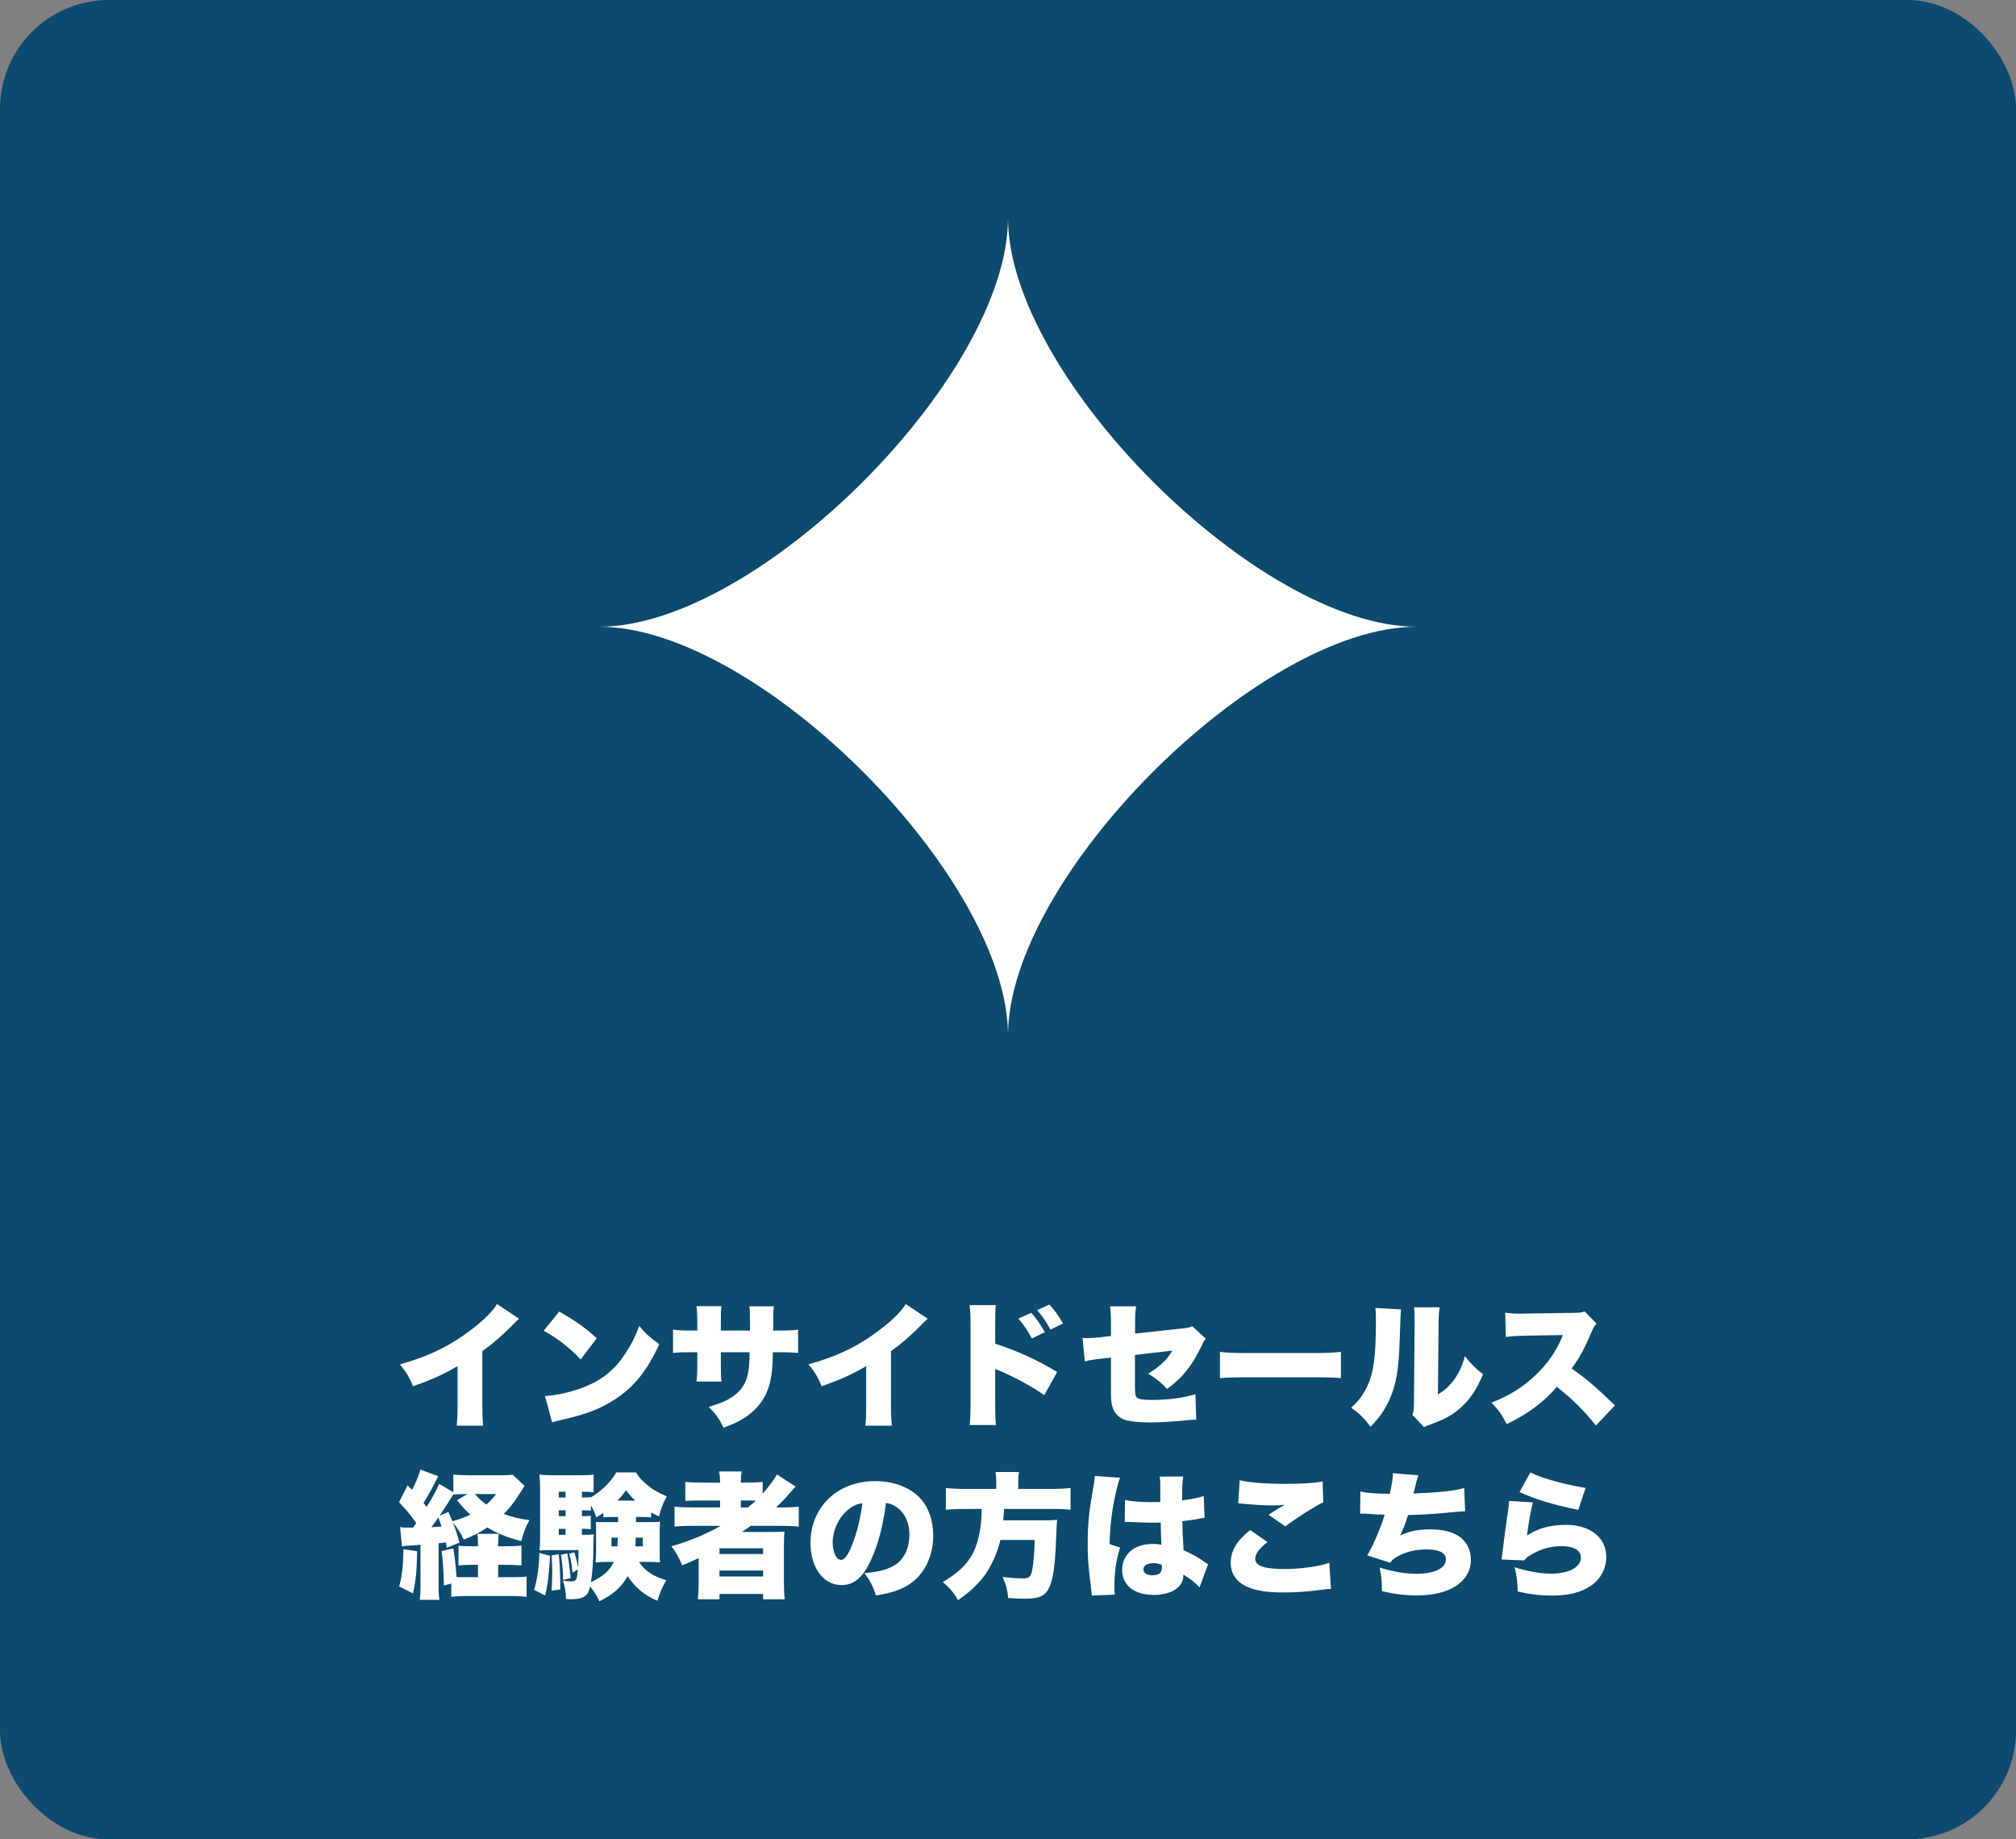
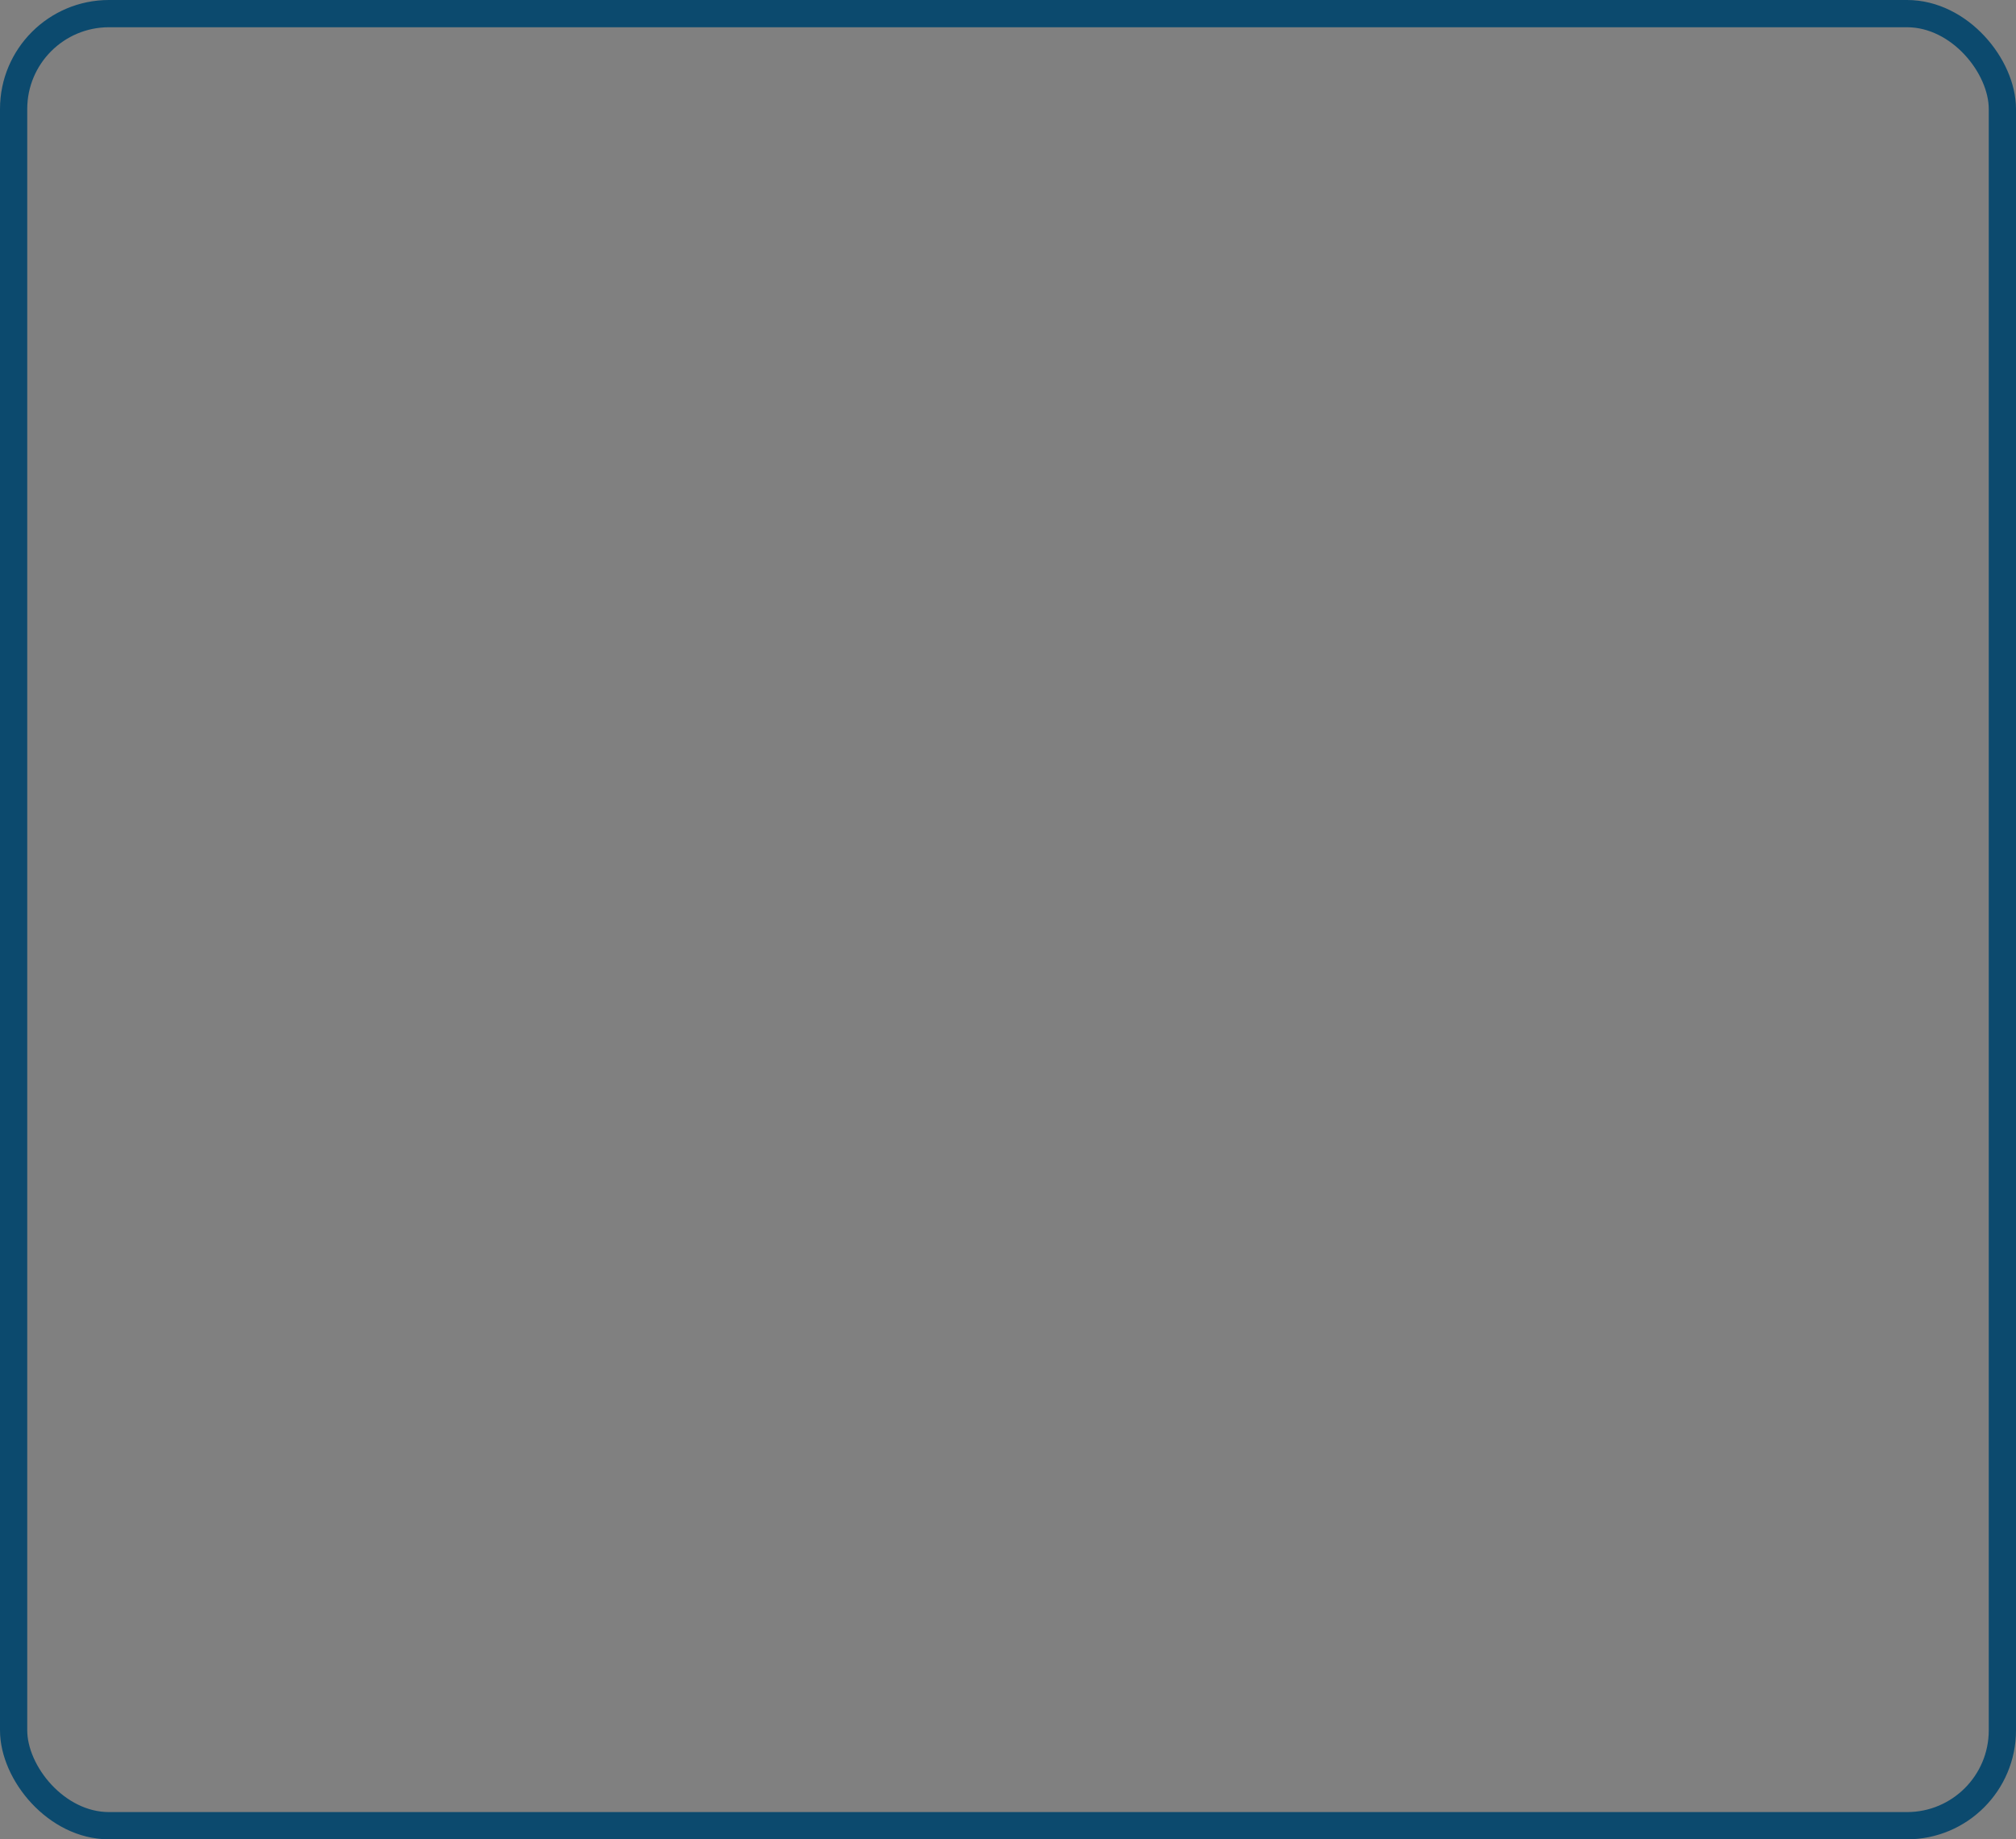
<svg xmlns="http://www.w3.org/2000/svg" width="296" height="270" viewBox="0 0 296 270" fill="none">
  <rect x="0" y="0" width="296" height="270" fill="#808080" stroke="none" />
-   <rect x="2" y="2" width="292" height="266" rx="14" fill="#0C4A6E" />
  <rect x="2" y="2" width="292" height="266" rx="14" stroke="#0C4A6E" stroke-width="4" />
-   <path d="M148 152C148 128.776 111.224 92 88 92C111.224 92 148 55.224 148 32C148 55.224 184.776 92 208 92C184.776 92 148 128.776 148 152Z" fill="white" />
-   <path d="M72.98 191.42L76.22 193.58C75.78 193.96 75.76 193.98 75.44 194.32C73.86 195.94 72.44 197.18 70.82 198.34V206.04C70.82 207.68 70.84 208.2 70.94 209.28H67.06C67.16 208.22 67.18 207.78 67.18 206.06V200.54C65.1 201.76 63.5 202.48 60.64 203.5C60.1 202.16 59.7 201.5 58.72 200.28C63.06 199.06 66.12 197.56 69.34 195.08C71.06 193.78 72.4 192.42 72.98 191.42ZM79.82 195.34L82.12 192.52C84.64 194 85.94 194.92 87.62 196.44L85.26 199.56C83.52 197.74 81.82 196.42 79.82 195.34ZM81.06 208.78L80.02 204.94C82.06 204.78 84.16 204.28 86.04 203.5C88.56 202.46 90.36 200.96 91.9 198.56C92.74 197.28 93.28 196.18 93.86 194.64C94.84 195.82 95.3 196.22 96.8 197.32C94.98 201.26 93.08 203.62 90.28 205.42C88.12 206.82 86.22 207.56 82.5 208.42C81.72 208.6 81.6 208.62 81.06 208.78ZM105.84 195.32H110.12C110.12 194.98 110.12 194.74 110.12 194.58V194C110.12 192.86 110.1 192.26 110.02 191.76H113.62C113.54 192.36 113.54 192.36 113.52 195.32H114.3C115.8 195.32 116.36 195.3 117.18 195.18V198.6C116.22 198.52 115.66 198.5 114.36 198.5H113.48C113.44 200.08 113.42 200.52 113.34 201.28C113.04 203.98 112.14 205.8 110.38 207.32C109.3 208.26 108.26 208.82 106.24 209.58C105.6 208.26 105.14 207.62 104.06 206.52C106 205.94 107.02 205.48 107.92 204.76C109.28 203.68 109.86 202.38 110.02 200.14C110.04 199.78 110.04 199.64 110.06 198.5H105.84V200.74C105.84 201.72 105.86 202.26 105.92 202.8H102.26C102.34 202.24 102.38 201.58 102.38 200.7V198.5H101.64C100.2 198.5 99.94 198.5 98.82 198.6V195.18C99.72 195.3 100.12 195.32 101.7 195.32H102.38V193.86C102.38 192.92 102.36 192.48 102.26 191.74H105.92C105.84 192.54 105.84 192.6 105.84 193.78V195.32ZM132.98 191.42L136.22 193.58C135.78 193.96 135.76 193.98 135.44 194.32C133.86 195.94 132.44 197.18 130.82 198.34V206.04C130.82 207.68 130.84 208.2 130.94 209.28H127.06C127.16 208.22 127.18 207.78 127.18 206.06V200.54C125.1 201.76 123.5 202.48 120.64 203.5C120.1 202.16 119.7 201.5 118.72 200.28C123.06 199.06 126.12 197.56 129.34 195.08C131.06 193.78 132.4 192.42 132.98 191.42ZM146.24 209.18H142.38C142.46 208.34 142.48 207.76 142.5 206.12V194.48C142.48 192.76 142.48 192.66 142.36 191.58H146.22C146.14 192.1 146.14 192.42 146.12 194.5V197.24C149.28 198.26 152.42 199.68 155.22 201.4L153.32 204.8C151.66 203.62 149.34 202.34 147.02 201.32C146.42 201.08 146.36 201.06 146.3 201.02C146.24 201 146.2 200.98 146.12 200.92V206.12C146.12 207.6 146.16 208.66 146.24 209.18ZM149.52 193.56L151.42 192.7C152.2 193.58 152.84 194.5 153.4 195.56L151.5 196.48C150.84 195.22 150.32 194.48 149.52 193.56ZM152.28 192.32L154.08 191.5C154.82 192.3 155.38 193.06 156.08 194.28L154.24 195.18C153.54 193.92 152.98 193.12 152.28 192.32ZM163.12 196.12V194.24C163.12 193.2 163.08 192.4 162.98 191.76H166.82C166.7 192.42 166.66 192.98 166.66 194.16V195.76L173.64 195C174.44 194.92 174.66 194.86 175.06 194.68L177.06 196.52C176.74 196.86 176.74 196.86 176.4 197.62C175.82 198.84 175.04 200.16 174.24 201.16C173.48 202.14 172.76 202.82 171.36 203.9C170.4 202.86 169.68 202.28 168.56 201.64C169.38 201.16 169.96 200.76 170.66 200.1C171.3 199.52 171.64 199.08 172.12 198.26L166.64 198.9V203.18C166.64 204.64 166.68 204.96 166.96 205.18C167.18 205.4 167.9 205.5 169.08 205.5C171.52 205.5 173.78 205.2 175.52 204.66L175.64 208.4C175.5 208.4 175.38 208.4 175.32 208.4C174.82 208.42 174.8 208.44 174.38 208.48C172.46 208.66 170.2 208.8 169.04 208.8C167.3 208.8 165.98 208.68 165.2 208.44C164.32 208.16 163.6 207.42 163.34 206.54C163.14 205.84 163.12 205.56 163.12 203.64V199.28L161.92 199.42C160.32 199.6 160.06 199.64 159.28 199.84L158.94 196.4C159.32 196.42 159.58 196.44 159.68 196.44C159.96 196.44 160.9 196.36 161.56 196.3L163.12 196.12ZM179.12 202.3V198.44C180.06 198.58 181.14 198.62 183.22 198.62H192.78C194.78 198.62 195.54 198.58 196.88 198.44V202.3C195.92 202.2 195.04 202.18 192.76 202.18H183.24C181 202.18 180.34 202.2 179.12 202.3ZM201.94 192L205.72 192.22C205.64 192.9 205.64 192.9 205.5 196.86C205.38 201.04 204.98 203.26 204.02 205.44C203.36 206.92 202.6 208 201.24 209.44C200.22 208.1 199.66 207.54 198.38 206.64C199.52 205.62 200.14 204.78 200.76 203.46C201.7 201.5 202.02 199.02 202.02 193.84C202.02 192.96 202 192.52 201.94 192ZM207.62 191.9H211.38C211.26 192.72 211.24 193.04 211.22 194.22L211.12 204.7C212.2 204.02 212.84 203.44 213.52 202.5C214.24 201.48 214.72 200.44 215.08 199.08C216.08 200.32 216.6 200.84 217.74 201.72C216.84 203.96 215.8 205.5 214.28 206.8C213.08 207.82 212.1 208.34 210.08 209.08C209.52 209.28 209.36 209.34 209.1 209.5L207.38 207.7C207.56 207.18 207.6 206.84 207.6 206.02L207.7 194.18V193.46C207.7 192.82 207.68 192.38 207.62 191.9ZM237.12 206.3L234.32 209.26C232.58 207.06 230.82 205.32 228.58 203.58C226.7 205.8 224.32 207.56 221.22 209.06C220.52 207.66 220.1 207.06 218.98 205.9C221.58 204.9 223.64 203.6 225.46 201.86C227.32 200.08 228.54 198.3 229.48 195.98L224.28 196.06C222.56 196.1 221.92 196.14 221.1 196.26L221 192.7C221.78 192.8 222.32 192.84 223.1 192.84C223.26 192.84 223.64 192.84 224.22 192.82L231.06 192.72C232 192.7 232.12 192.7 232.66 192.5L234.42 194.3C234.12 194.6 234 194.8 233.7 195.48C232.64 197.98 231.88 199.38 230.76 200.88C233.18 202.62 234 203.32 237.12 206.3ZM60.22 224.24H60.64C60.9 223.88 60.96 223.8 61.12 223.58C60.24 222.32 59.72 221.7 58.58 220.52L59.86 218.02L60.5 218.7C61.04 217.7 61.56 216.44 61.72 215.72L64.34 216.7C64.18 217 64.18 217 63.62 218.1C63.14 219.04 62.64 219.92 62.18 220.62C62.38 220.86 62.38 220.86 62.64 221.22C63.62 219.62 64.14 218.64 64.48 217.82L66.56 219.04V216.44C67.1 216.52 67.92 216.56 69 216.56H73.68C74.4 216.56 74.76 216.54 75.28 216.48L77.02 218.12C76.82 218.44 76.82 218.44 76.66 218.68C76.6 218.78 76.42 219.06 76.12 219.52C75.52 220.5 74.86 221.32 73.96 222.24C75.22 222.7 76.26 222.96 77.74 223.14C77.14 224.26 76.88 224.9 76.54 226.22C74.38 225.66 72.96 225.08 71.56 224.22C70.42 224.98 69.68 225.36 68.1 226C67.58 224.94 67.18 224.32 66.48 223.48C66.92 224.58 67.14 225.24 67.46 226.44L65.62 227.2C65.54 226.8 65.52 226.76 65.46 226.42C64.92 226.48 64.92 226.48 64.4 226.54V232.62C64.4 233.78 64.42 234.14 64.52 234.84H61.62C61.72 234.18 61.74 233.76 61.74 232.62V226.76C61.18 226.82 61.18 226.82 59.86 226.9C59.48 226.92 59.26 226.94 59.02 227L58.74 224.16C59.14 224.24 59.26 224.24 60.22 224.24ZM66.56 219.4V219.36C66.12 220.1 65.58 220.94 64.54 222.5L65.84 221.94C66.16 222.66 66.26 222.92 66.42 223.3C67.44 223.04 68.18 222.76 69.06 222.34C68.4 221.76 67.96 221.26 67.1 220.22L68.62 219.32H68.2C67.46 219.32 67.04 219.34 66.56 219.4ZM72.84 219.32H69.74C70.28 219.96 70.66 220.3 71.4 220.86C71.98 220.36 72.26 220.08 72.84 219.32ZM64.36 222.76C63.96 223.34 63.68 223.74 63.34 224.18C63.9 224.16 64.18 224.14 64.82 224.08C64.68 223.62 64.6 223.38 64.36 222.76ZM70.18 231.52V229.7H69.44C68.7 229.7 68.06 229.72 67.32 229.8V226.9C67.88 226.96 68.42 226.98 69.44 226.98H70.18C70.18 226.04 70.16 225.6 70.08 225.16H73.22C73.16 225.66 73.14 226.08 73.14 226.98H74.52C75.36 226.98 75.96 226.94 76.56 226.88V229.8C75.94 229.74 75.24 229.7 74.5 229.7H73.14V231.52H74.98C76.1 231.52 76.72 231.5 77.32 231.42V234.4C76.62 234.32 75.96 234.28 74.94 234.28H68.66C67.68 234.28 66.98 234.32 66.26 234.4V232.46L65.18 232.74C65.12 230.5 65.04 229.28 64.84 227.68L66.56 227.3C66.78 228.64 66.9 229.7 67.04 231.5C67.42 231.52 67.62 231.52 68.18 231.52H70.18ZM59.24 227.42L61.24 227.7C61.2 230.62 61.06 232 60.64 233.9L58.6 232.88C59.02 231.5 59.2 229.96 59.24 227.42ZM93.38 222.68V223.44H95.28C96.2 223.44 96.52 223.42 96.92 223.38C96.88 223.84 96.86 224.34 96.86 224.86V227.86C96.86 228.74 96.86 228.92 96.9 229.34C96.3 229.3 95.88 229.28 95.3 229.28H93.82C94.64 230.56 95.98 231.46 97.84 231.96C97.22 233 96.88 233.76 96.52 234.98C94.68 234.22 93.2 233 92.16 231.36C91.24 232.98 89.96 234.12 88 235.06C87.62 234.2 87.28 233.68 86.64 232.88C86.46 233.66 86.3 233.96 85.96 234.24C85.5 234.6 84.82 234.76 83.7 234.76C83.58 234.76 83.4 234.74 83.1 234.72C83.08 233.56 82.96 232.94 82.64 232.02C83.12 232.1 83.46 232.14 83.8 232.14C84.32 232.14 84.58 232 84.66 231.66C84.74 231.42 84.78 231.12 84.84 230.4L84.06 230.84C83.96 229.72 83.84 229.02 83.58 228.08L84.32 227.86C84.62 228.78 84.7 229.16 84.88 230.12C84.92 229.42 84.92 229 84.94 227.54H80.84C80.18 227.54 79.68 227.56 79.2 227.6C79.28 227.12 79.3 226.62 79.3 225.96V218.68C79.3 217.56 79.28 217.14 79.2 216.46C79.88 216.54 80.38 216.56 81.4 216.56H85.14C86.16 216.56 86.56 216.54 87.16 216.46V219.06C86.76 219 86.38 218.98 85.74 218.98H85.44V219.82H85.66C86.08 219.82 86.36 219.8 86.76 219.76V219.8C88.32 218.88 89.72 217.5 90.48 216.14H93.38C93.78 216.8 94.14 217.22 94.82 217.8C95.74 218.6 96.54 219.08 97.9 219.66C97.32 220.72 97.04 221.46 96.76 222.6C96.16 222.32 95.98 222.22 95.6 222.02V222.74C95.06 222.7 94.8 222.68 94.36 222.68H93.38ZM90.76 222.68H89.7C89.3 222.68 88.96 222.7 88.58 222.74V222.08C88.28 222.28 88.06 222.44 87.56 222.74C87.3 222.02 87.16 221.66 86.76 220.98V221.76C86.38 221.72 86.04 221.7 85.66 221.7H85.44V222.56H85.64C86.14 222.56 86.4 222.54 86.74 222.5V224.48C86.3 224.44 85.98 224.42 85.64 224.42H85.44V225.3H85.76C86.48 225.3 86.78 225.28 87.2 225.22C87.14 225.62 87.14 226.18 87.12 227.14C87.12 229.02 87 230.82 86.76 232.24C88.52 231.44 89.52 230.56 90.12 229.28H89.06C88.4 229.28 88 229.3 87.44 229.36C87.5 228.82 87.52 228.5 87.52 227.86V224.86C87.52 224.1 87.52 223.9 87.48 223.4C87.94 223.44 88.2 223.44 89.08 223.44H90.76V222.68ZM90.72 225.72H89.78V227H90.64C90.68 226.54 90.68 226.42 90.72 225.72ZM94.38 225.72H93.34C93.32 226.36 93.32 226.5 93.28 227H94.38V225.72ZM83.04 224.42H82.04V225.3H83.04V224.42ZM83.04 222.56V221.7H82.04V222.56H83.04ZM83.04 219.82V218.98H82.04V219.82H83.04ZM90.66 220.28H93.28C92.7 219.76 92.46 219.48 91.92 218.76C91.4 219.48 91.18 219.74 90.66 220.28ZM79.2 227.96L80.76 228.38C80.62 231.04 80.44 232.54 80.04 234.2L78.42 233.38C78.88 231.86 79.12 230.22 79.2 227.96ZM80.98 228.32L82.04 228.16C82.2 229.7 82.26 230.88 82.26 232.28C82.26 232.52 82.26 232.86 82.26 233.32L80.98 233.52C81.06 232.32 81.08 231.76 81.08 230.68C81.08 229.74 81.06 229.32 80.98 228.32ZM82.36 228.24L83.28 228.02C83.54 229.36 83.58 229.58 83.78 231.66L82.68 231.92C82.62 230.12 82.58 229.6 82.36 228.24ZM105.82 223.98H101.58C100.52 223.98 99.76 224.02 99.04 224.1V221.16C99.66 221.24 100.48 221.28 101.64 221.28H105.72V220.26H102.94C101.88 220.26 101.18 220.28 100.62 220.34V217.52C101.2 217.6 102.04 217.64 103.08 217.64H105.72C105.72 216.84 105.68 216.5 105.58 216H108.9C108.8 216.52 108.78 216.82 108.78 217.64H109.7C110.66 217.64 111.38 217.6 111.98 217.52V219.26C112.76 218.4 113.7 217.14 114.08 216.44L116.82 218.22C116.56 218.48 116.48 218.56 115.94 219.2C115.18 220.08 114.76 220.52 113.94 221.28H114.9C115.94 221.28 116.62 221.24 117.28 221.16V224.1C116.64 224.02 115.72 223.98 114.58 223.98H110.22C109.82 224.28 109.68 224.38 108.94 224.88C109.5 224.88 109.5 224.88 110.16 224.88H113.1C114.08 224.88 114.64 224.86 115.18 224.82C115.12 225.42 115.1 225.96 115.1 227V232.34C115.1 233.38 115.14 234.2 115.22 234.76H112.04V233.98H105.64V234.76H102.46C102.54 234 102.58 233.22 102.58 232.34V229.16C102.58 229.02 102.58 229 102.58 228.72C100.92 229.48 100.92 229.48 100.16 229.78C99.66 228.58 99.34 228 98.58 226.98C101.2 226.24 103.6 225.24 105.82 223.98ZM108.78 221.28H109.82C110.26 220.92 110.52 220.7 110.98 220.28C110.58 220.26 110.44 220.26 110.02 220.26H108.78V221.28ZM105.64 227.28V228.12H112.04V227.28H105.64ZM105.64 230.54V231.42H112.04V230.54H105.64ZM130.08 220.62C129.64 224.06 128.96 226.64 127.88 229C126.72 231.56 125.38 232.68 123.56 232.68C120.88 232.68 119 230.12 119 226.46C119 224.12 119.8 222 121.3 220.36C123.06 218.44 125.6 217.42 128.54 217.42C131.22 217.42 133.58 218.32 135.06 219.88C136.34 221.24 137.02 223.18 137.02 225.44C137.02 228.04 136.04 230.4 134.36 231.9C133 233.12 131.42 233.76 128.62 234.2C128.14 232.76 127.76 232.04 126.92 230.92C128.8 230.78 130.04 230.46 131.12 229.9C132.66 229.08 133.52 227.4 133.52 225.26C133.52 223.56 132.92 222.2 131.76 221.32C131.24 220.92 130.8 220.74 130.08 220.62ZM126.62 220.66C125.78 220.78 125.14 221.08 124.44 221.68C123.12 222.8 122.26 224.66 122.26 226.44C122.26 227.86 122.8 228.98 123.5 228.98C124 228.98 124.52 228.28 125.12 226.76C125.82 224.96 126.4 222.64 126.62 220.66ZM146.28 218.56V217.62C146.28 216.98 146.24 216.54 146.16 216.08H149.62C149.54 216.52 149.5 217 149.5 217.62V218.56H154.42C155.62 218.56 156.44 218.52 157.18 218.42V221.62C156.46 221.54 155.78 221.5 154.54 221.5H147.42C147.36 222.54 147.36 222.58 147.3 223.18H153.14C154.2 223.18 154.68 223.16 155.22 223.1C155.14 223.84 155.14 223.96 155.06 225.98C154.92 229.6 154.64 231.72 154.1 232.92C153.54 234.24 152.64 234.68 150.58 234.68C150.08 234.68 149.2 234.64 148.02 234.58C147.92 233.4 147.74 232.68 147.2 231.48C148.32 231.62 149.26 231.7 150.12 231.7C151.14 231.7 151.4 231.44 151.6 230.22C151.76 229.3 151.88 227.82 151.92 226.06H146.88C146.62 227.24 146.12 228.56 145.48 229.78C144.44 231.74 143 233.28 140.66 234.9C140.02 233.76 139.44 233.06 138.42 232.24C141.44 230.44 142.8 228.82 143.56 226.14C143.94 224.74 144.12 223.38 144.14 221.5H141.66C140.62 221.5 139.68 221.54 138.88 221.62V218.42C139.74 218.52 140.54 218.56 141.64 218.56H146.28ZM165.14 223.4L165.18 220.18C166 220.38 167.4 220.5 168.92 220.5C169.34 220.5 169.68 220.5 170.36 220.48C170.36 219.28 170.36 219.28 170.36 217.88C170.36 217.4 170.32 217.06 170.26 216.76L173.72 216.74C173.62 217.38 173.56 218.26 173.56 220.24C174.78 220.1 175.98 219.86 176.74 219.62L176.86 222.8C176.6 222.82 176.54 222.84 176.12 222.92C175.5 223.06 174.6 223.18 173.6 223.3C173.62 224.86 173.64 225.26 173.78 227.56C175.16 228.18 175.88 228.58 177 229.38C177.1 229.46 177.2 229.52 177.38 229.62L176.12 233.02C175.66 232.46 174.88 231.84 173.74 231.12C173.74 231.2 173.74 231.26 173.74 231.28C173.74 232.98 172 234.12 169.44 234.12C166.5 234.12 164.76 232.72 164.76 230.4C164.76 229.2 165.3 228.16 166.28 227.46C167.04 226.92 168.1 226.64 169.36 226.64C169.78 226.64 170.08 226.68 170.52 226.76C170.5 226.2 170.5 226.1 170.46 225.16C170.44 224.48 170.44 224.2 170.42 223.5C169.96 223.52 169.68 223.52 169.28 223.52C168.68 223.52 167.52 223.48 165.84 223.42C165.6 223.4 165.44 223.4 165.38 223.4C165.34 223.4 165.24 223.4 165.14 223.4ZM170.6 230.08L170.58 229.7C170.08 229.52 169.78 229.46 169.36 229.46C168.44 229.46 167.88 229.82 167.88 230.38C167.88 230.9 168.4 231.24 169.2 231.24C170.16 231.24 170.6 230.88 170.6 230.08ZM160.74 216.66L164.46 216.92C164.28 217.32 164.08 218 163.88 218.9C163.26 221.62 162.98 223.9 162.92 226.66L164.46 227.18C163.84 229.12 163.62 230.74 163.62 233.28C163.62 233.38 163.64 233.64 163.68 234.08L160.3 234.22C160.28 233.86 160.28 233.86 160.14 232.64C159.78 229.84 159.7 228.74 159.7 226.58C159.7 223.76 159.88 222 160.5 218.5C160.66 217.6 160.74 217.06 160.74 216.76C160.74 216.74 160.74 216.7 160.74 216.66ZM181.8 220.68L182.02 217.28C183.32 217.62 185.76 217.82 188.64 217.82C191.24 217.82 193.16 217.7 194.2 217.46L194.28 220.52C193.04 221.12 190.52 222.72 188.72 224.06L186.26 222.36C186.84 221.96 186.88 221.94 187.84 221.36C188.1 221.2 188.12 221.18 188.32 221.08C188.46 221 188.48 221 188.64 220.9C187.98 220.96 187.68 220.98 187 220.98C185.48 220.98 184.48 220.92 182.5 220.74C182.14 220.7 182.08 220.7 181.8 220.68ZM183.56 224.6L186.1 226.36C184.92 227.26 184.3 228.1 184.3 228.82C184.3 229.86 185.6 230.32 188.64 230.32C191 230.32 193.86 229.92 195.18 229.4L195.42 233.24C194.88 233.26 194.88 233.26 193.44 233.44C191.76 233.66 190.1 233.76 188.46 233.76C186.2 233.76 184.6 233.54 183.38 233.04C181.6 232.32 180.7 231.1 180.7 229.42C180.7 227.64 181.58 226.18 183.56 224.6ZM199.7 222.2L199.74 218.94C200.62 219.16 201.96 219.26 204.06 219.28C204.38 217.8 204.5 217.08 204.52 216.26L208.24 216.56C208.02 217.28 208.02 217.28 207.54 219.24C211.48 219.08 213.78 218.82 214.98 218.42L215.12 221.84C214.6 221.86 214.4 221.86 213.7 221.94C210.9 222.22 209.06 222.34 206.74 222.4C206.4 223.5 206.04 224.44 205.58 225.4C206.94 224.76 208.24 224.5 209.96 224.5C211.84 224.5 213.22 224.84 214.28 225.56C215.34 226.3 215.96 227.54 215.96 228.94C215.96 232.18 212.9 234.2 207.98 234.2C206.28 234.2 204.58 233.98 202.9 233.56C202.9 232.06 202.84 231.54 202.56 230.1C204.58 230.72 206.3 231.02 207.94 231.02C210.62 231.02 212.3 230.2 212.3 228.9C212.3 227.96 211.3 227.44 209.48 227.44C207.94 227.44 206.62 227.74 205.4 228.36C204.74 228.7 204.46 228.92 204.12 229.4L200.74 228.32C201.48 227.2 202.8 224.12 203.3 222.34C203.1 222.34 203.1 222.34 202.56 222.32C202.16 222.32 202.14 222.32 200.58 222.2C200.3 222.18 200.08 222.18 199.92 222.18C199.88 222.18 199.8 222.18 199.7 222.2ZM223.1 219.02L224.7 216.14C225.68 216.64 226.88 217.06 228.78 217.56C230.14 217.92 231.86 218.28 232.8 218.42L231.74 221.64C228.12 220.9 225.44 220.1 223.1 219.02ZM221.56 220.32L225.06 220.54C224.78 221.62 224.44 223.5 224.2 225.4C225.88 224.32 227.64 223.84 229.92 223.84C233.48 223.84 235.84 225.7 235.84 228.54C235.84 230.26 235.02 231.8 233.58 232.78C232.14 233.76 230.32 234.22 227.86 234.22C226.22 234.22 224.8 234.06 222.84 233.62C222.78 231.96 222.7 231.32 222.38 230.06C224.36 230.68 226.22 231 227.72 231C230.36 231 232.12 230.06 232.12 228.64C232.12 227.58 231.08 226.96 229.28 226.96C227.78 226.96 226.26 227.36 224.9 228.16C224.38 228.44 224.18 228.62 223.78 229.06L220.46 228.92C220.5 228.74 220.5 228.72 220.52 228.52C220.62 227.56 221.04 224.36 221.44 221.6C221.5 221.16 221.54 220.84 221.56 220.32Z" fill="white" />
</svg>